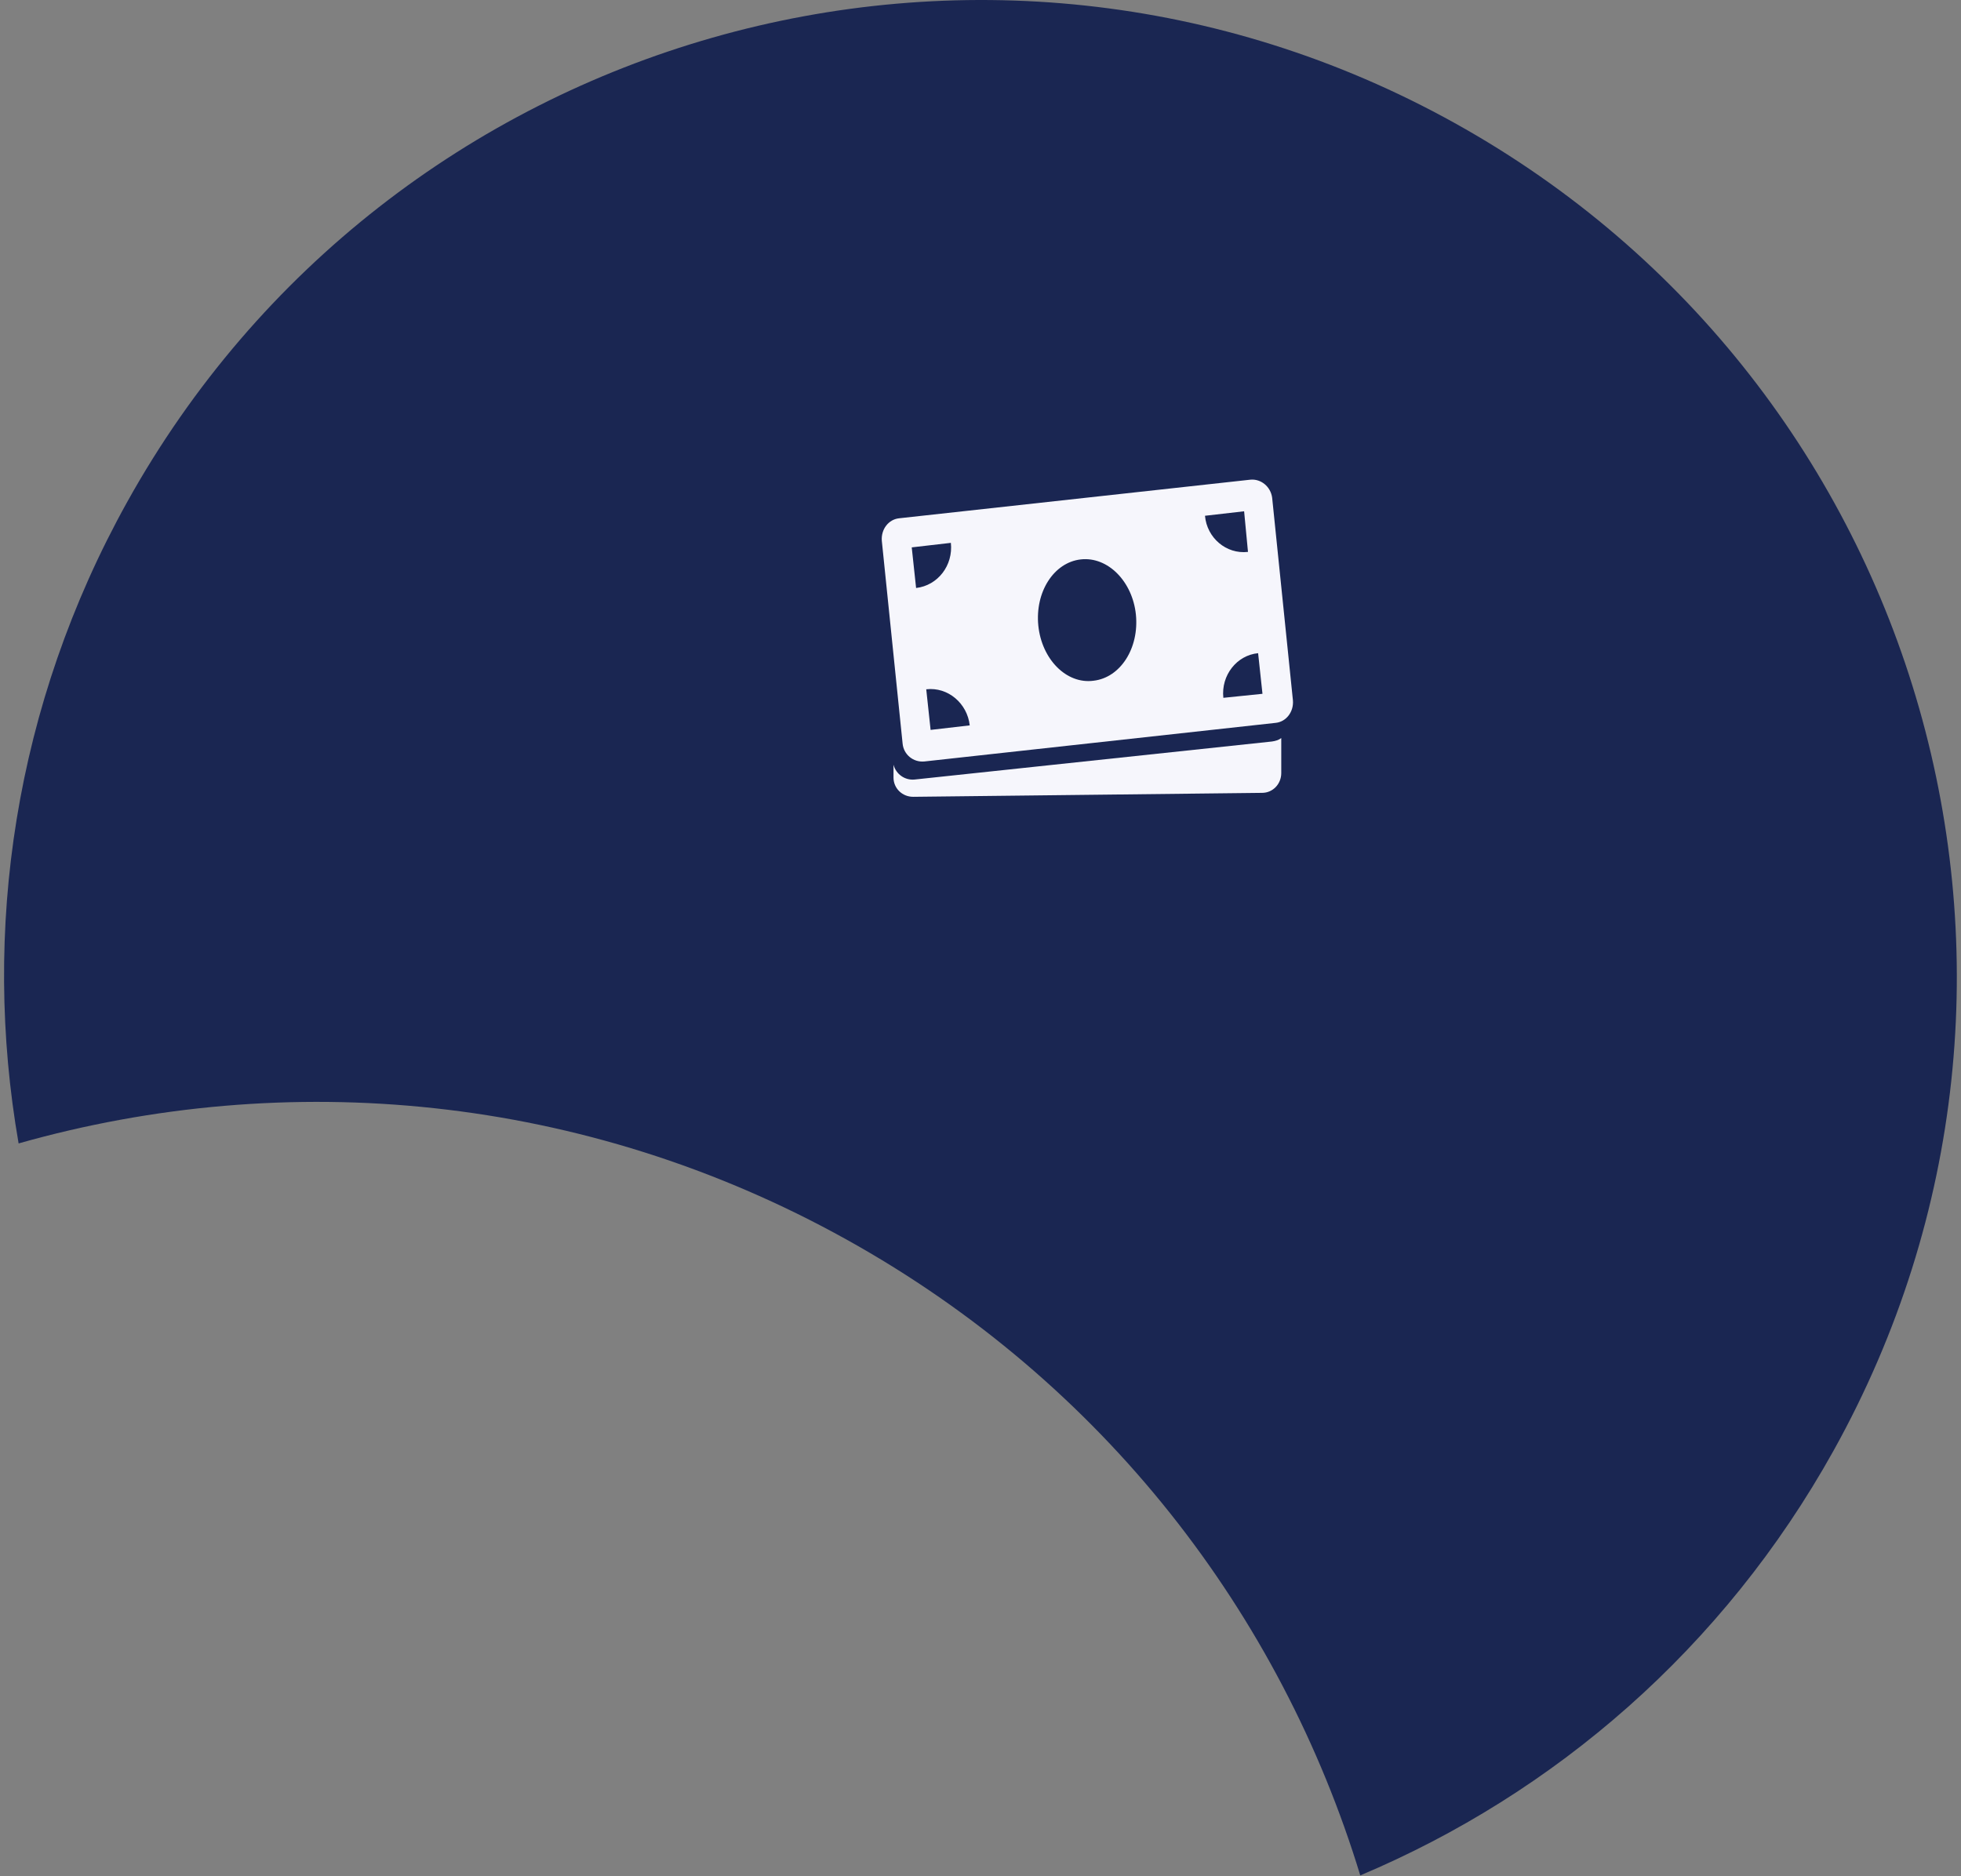
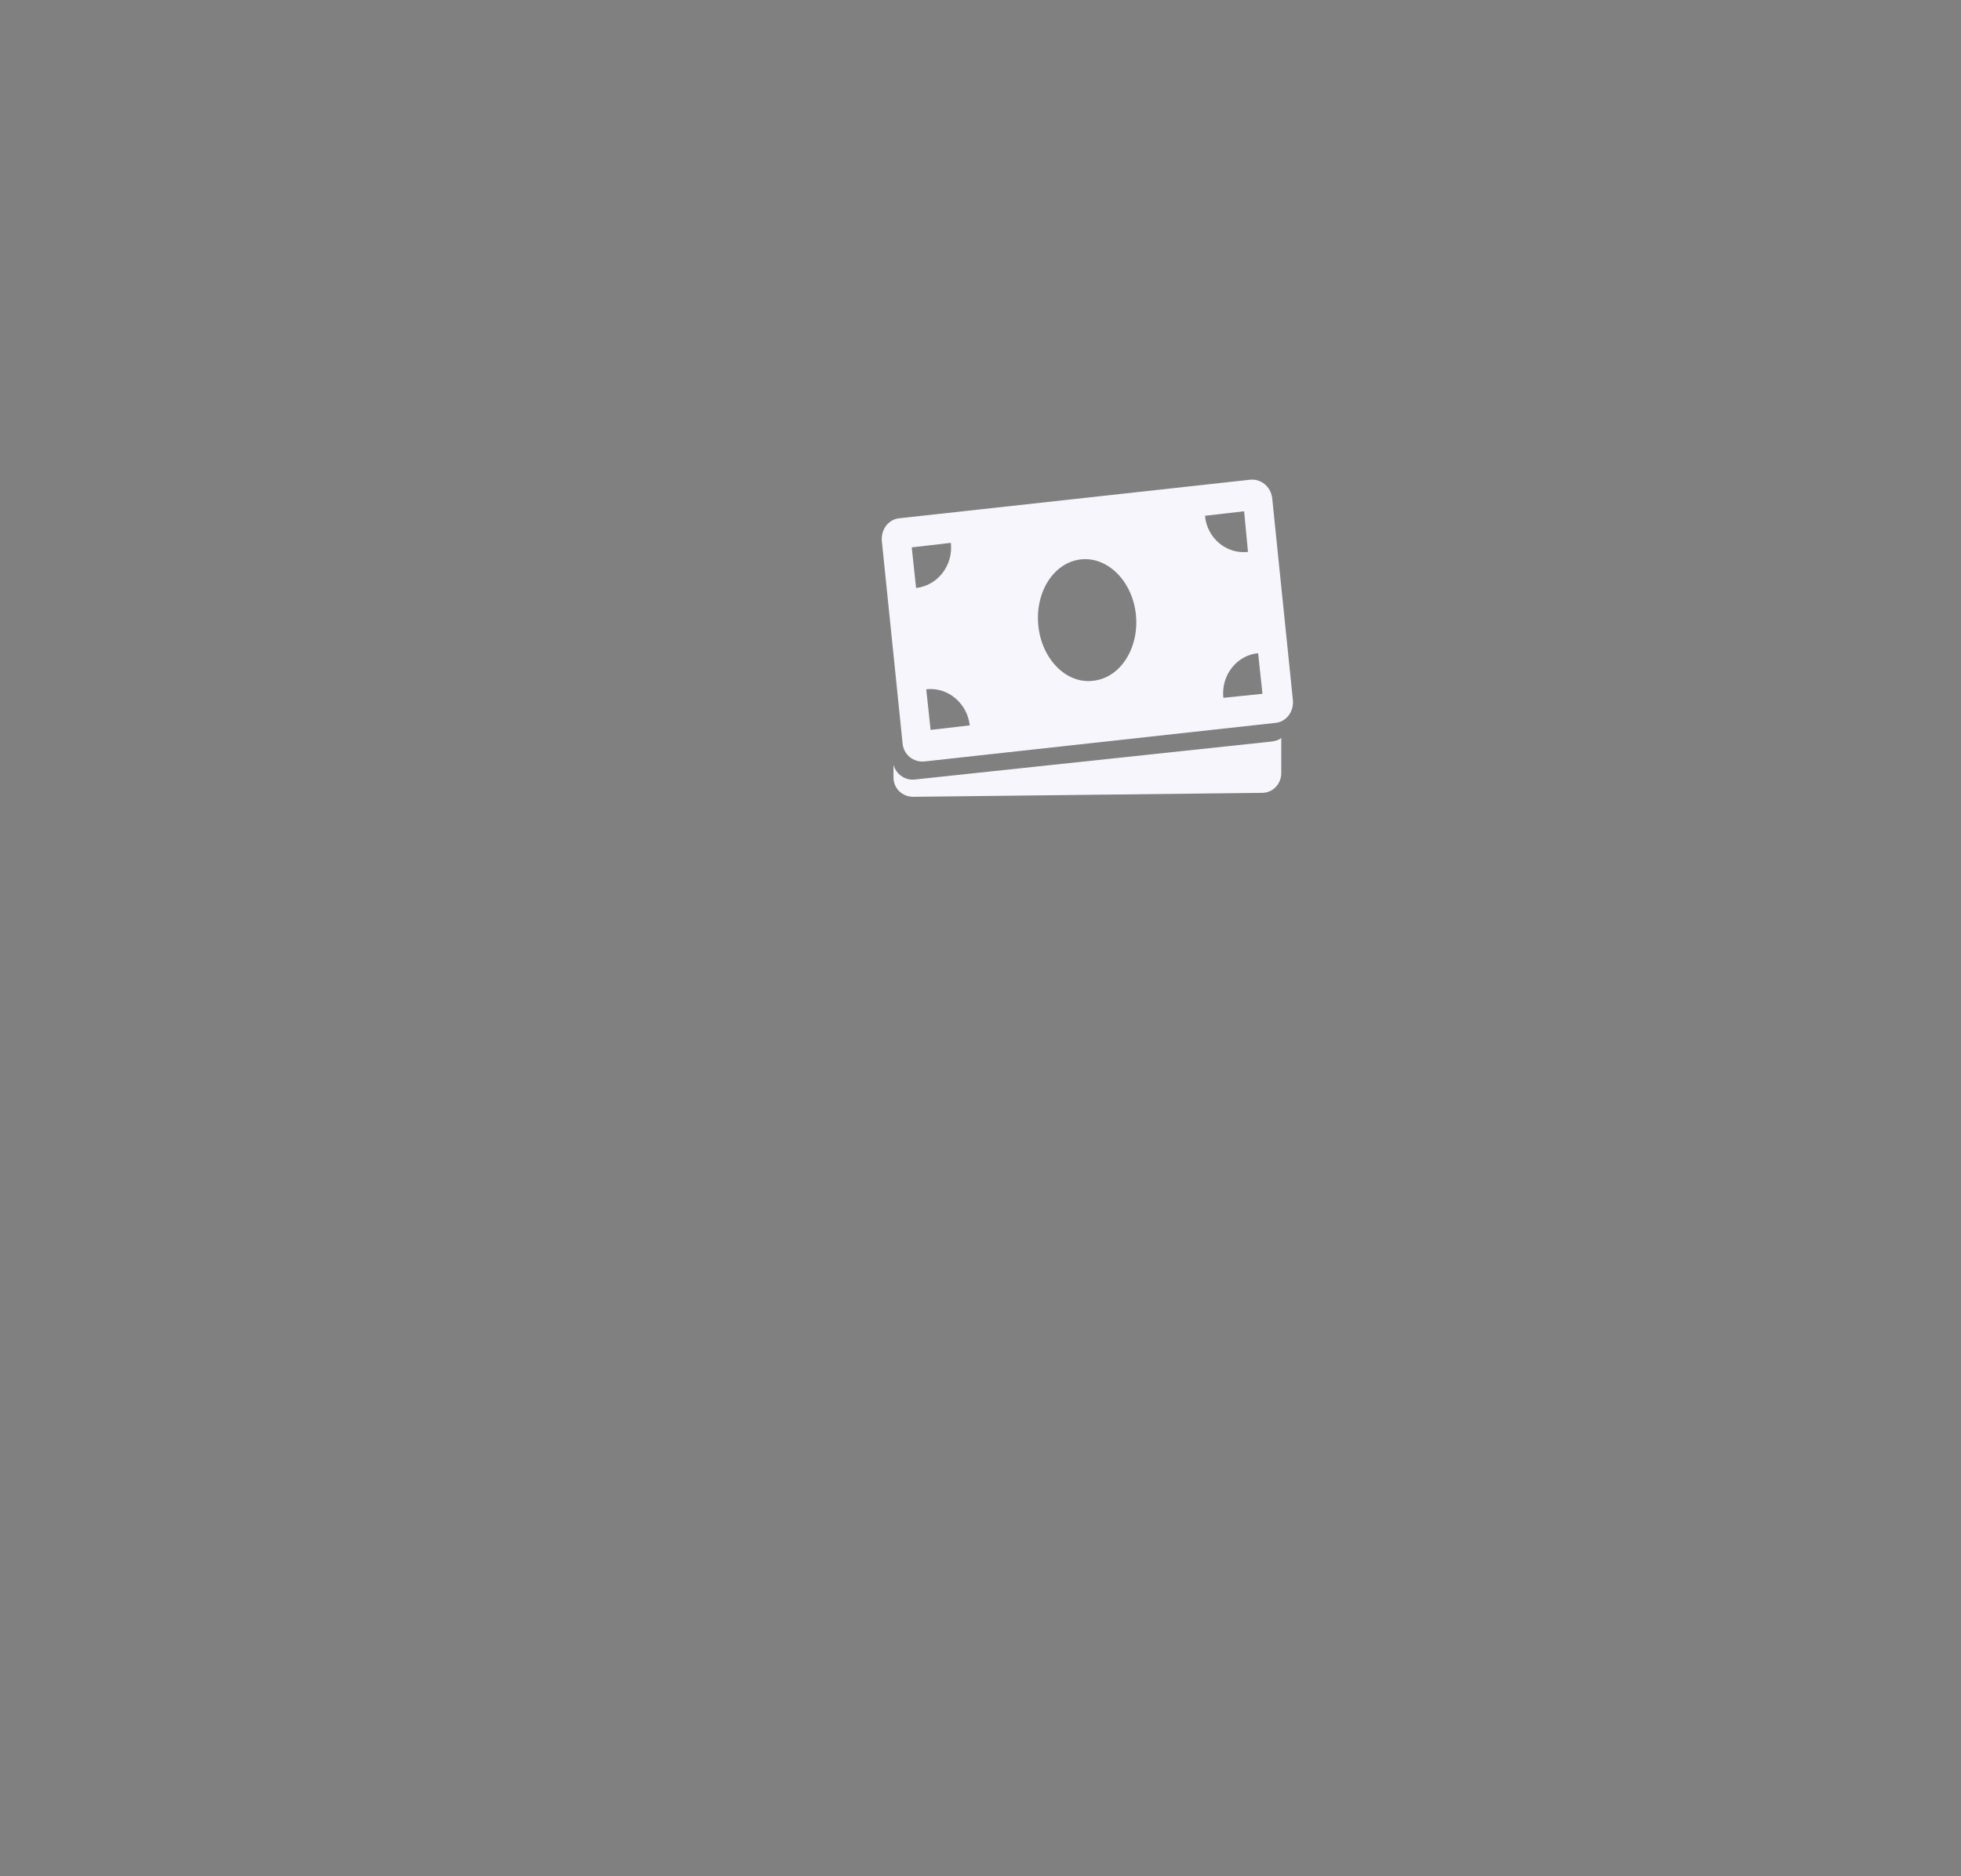
<svg xmlns="http://www.w3.org/2000/svg" width="278" height="266" viewBox="0 0 278 266" fill="none">
  <rect x="0" y="0" width="278" height="266" fill="#808080" stroke="none" />
-   <path d="M192.851 265.9C220.347 254.301 244.321 233.764 259.951 205.649C297.09 138.84 273.031 54.58 206.235 17.453C139.426 -19.674 55.165 4.373 18.026 71.181C2.019 99.977 -2.608 132.003 2.639 162.122C40.64 151.35 82.758 155.042 120.006 175.749C156.502 196.03 181.568 228.894 192.839 265.912L192.851 265.9Z" fill="#1A2652" />
  <path fill-rule="evenodd" clip-rule="evenodd" d="M177.266 68.012L127.479 73.484C125.971 73.63 124.876 75.049 125.011 76.687L127.956 105.41C128.092 106.975 129.463 108.112 131.036 107.966L180.823 102.494C182.331 102.353 183.426 100.929 183.29 99.296L180.346 70.573C180.14 69.008 178.773 67.871 177.266 68.012ZM137.473 102.848L131.926 103.49L131.308 97.731C134.388 97.376 137.126 99.724 137.473 102.848ZM129.87 83.37L129.252 77.61L134.8 76.969C135.142 80.172 132.951 83.015 129.87 83.37ZM147.196 88.701C146.719 83.938 149.387 79.744 153.221 79.316C157.055 78.888 160.548 82.446 161.03 87.136C161.507 91.899 158.839 96.093 155.005 96.52C151.171 97.021 147.679 93.464 147.196 88.701ZM173.427 98.941C173.085 95.738 175.346 92.895 178.356 92.613L178.974 98.372L173.427 98.941ZM176.919 78.252C173.839 78.607 171.095 76.259 170.824 73.129L176.371 72.493L176.919 78.252Z" fill="#F6F6FC" />
  <path fill-rule="evenodd" clip-rule="evenodd" d="M181.637 104.647C181.29 104.924 180.804 105.068 180.313 105.135L129.663 110.526C128.267 110.665 127.015 109.756 126.667 108.426V110.244C126.667 111.784 127.919 112.976 129.453 112.976L178.918 112.416C180.451 112.416 181.637 111.153 181.637 109.612V104.647Z" fill="#F6F6FC" />
</svg>